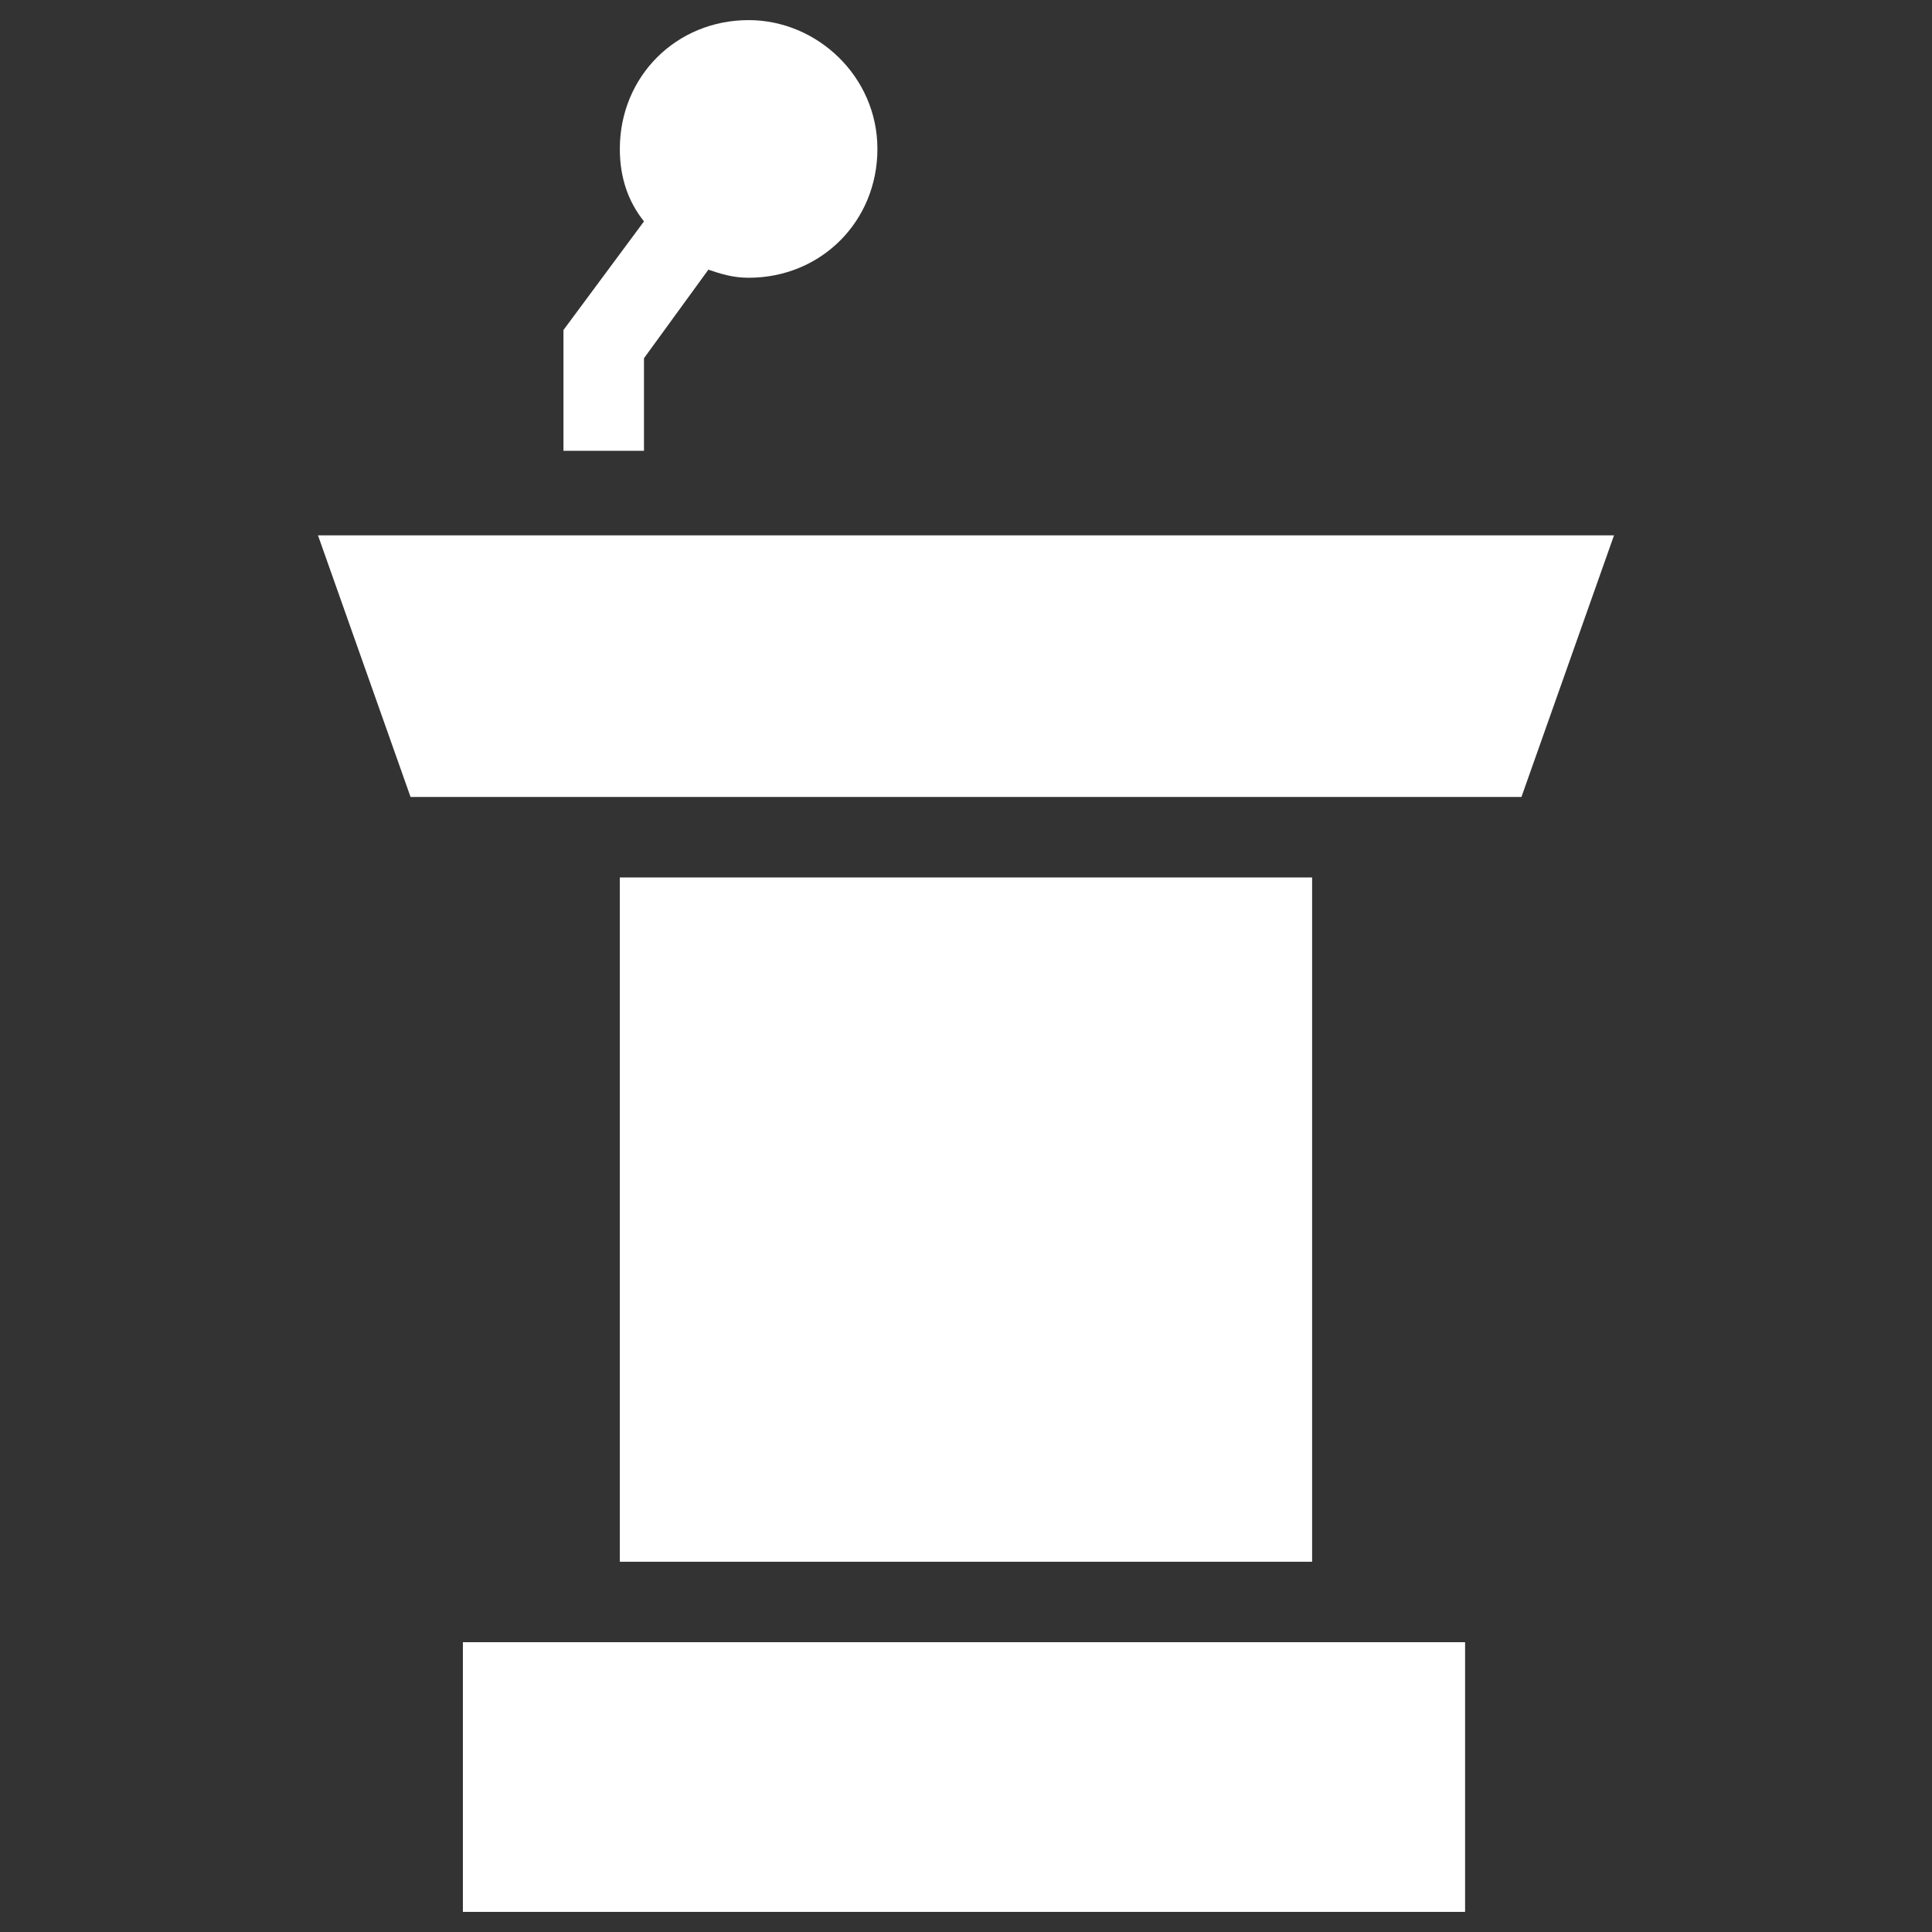
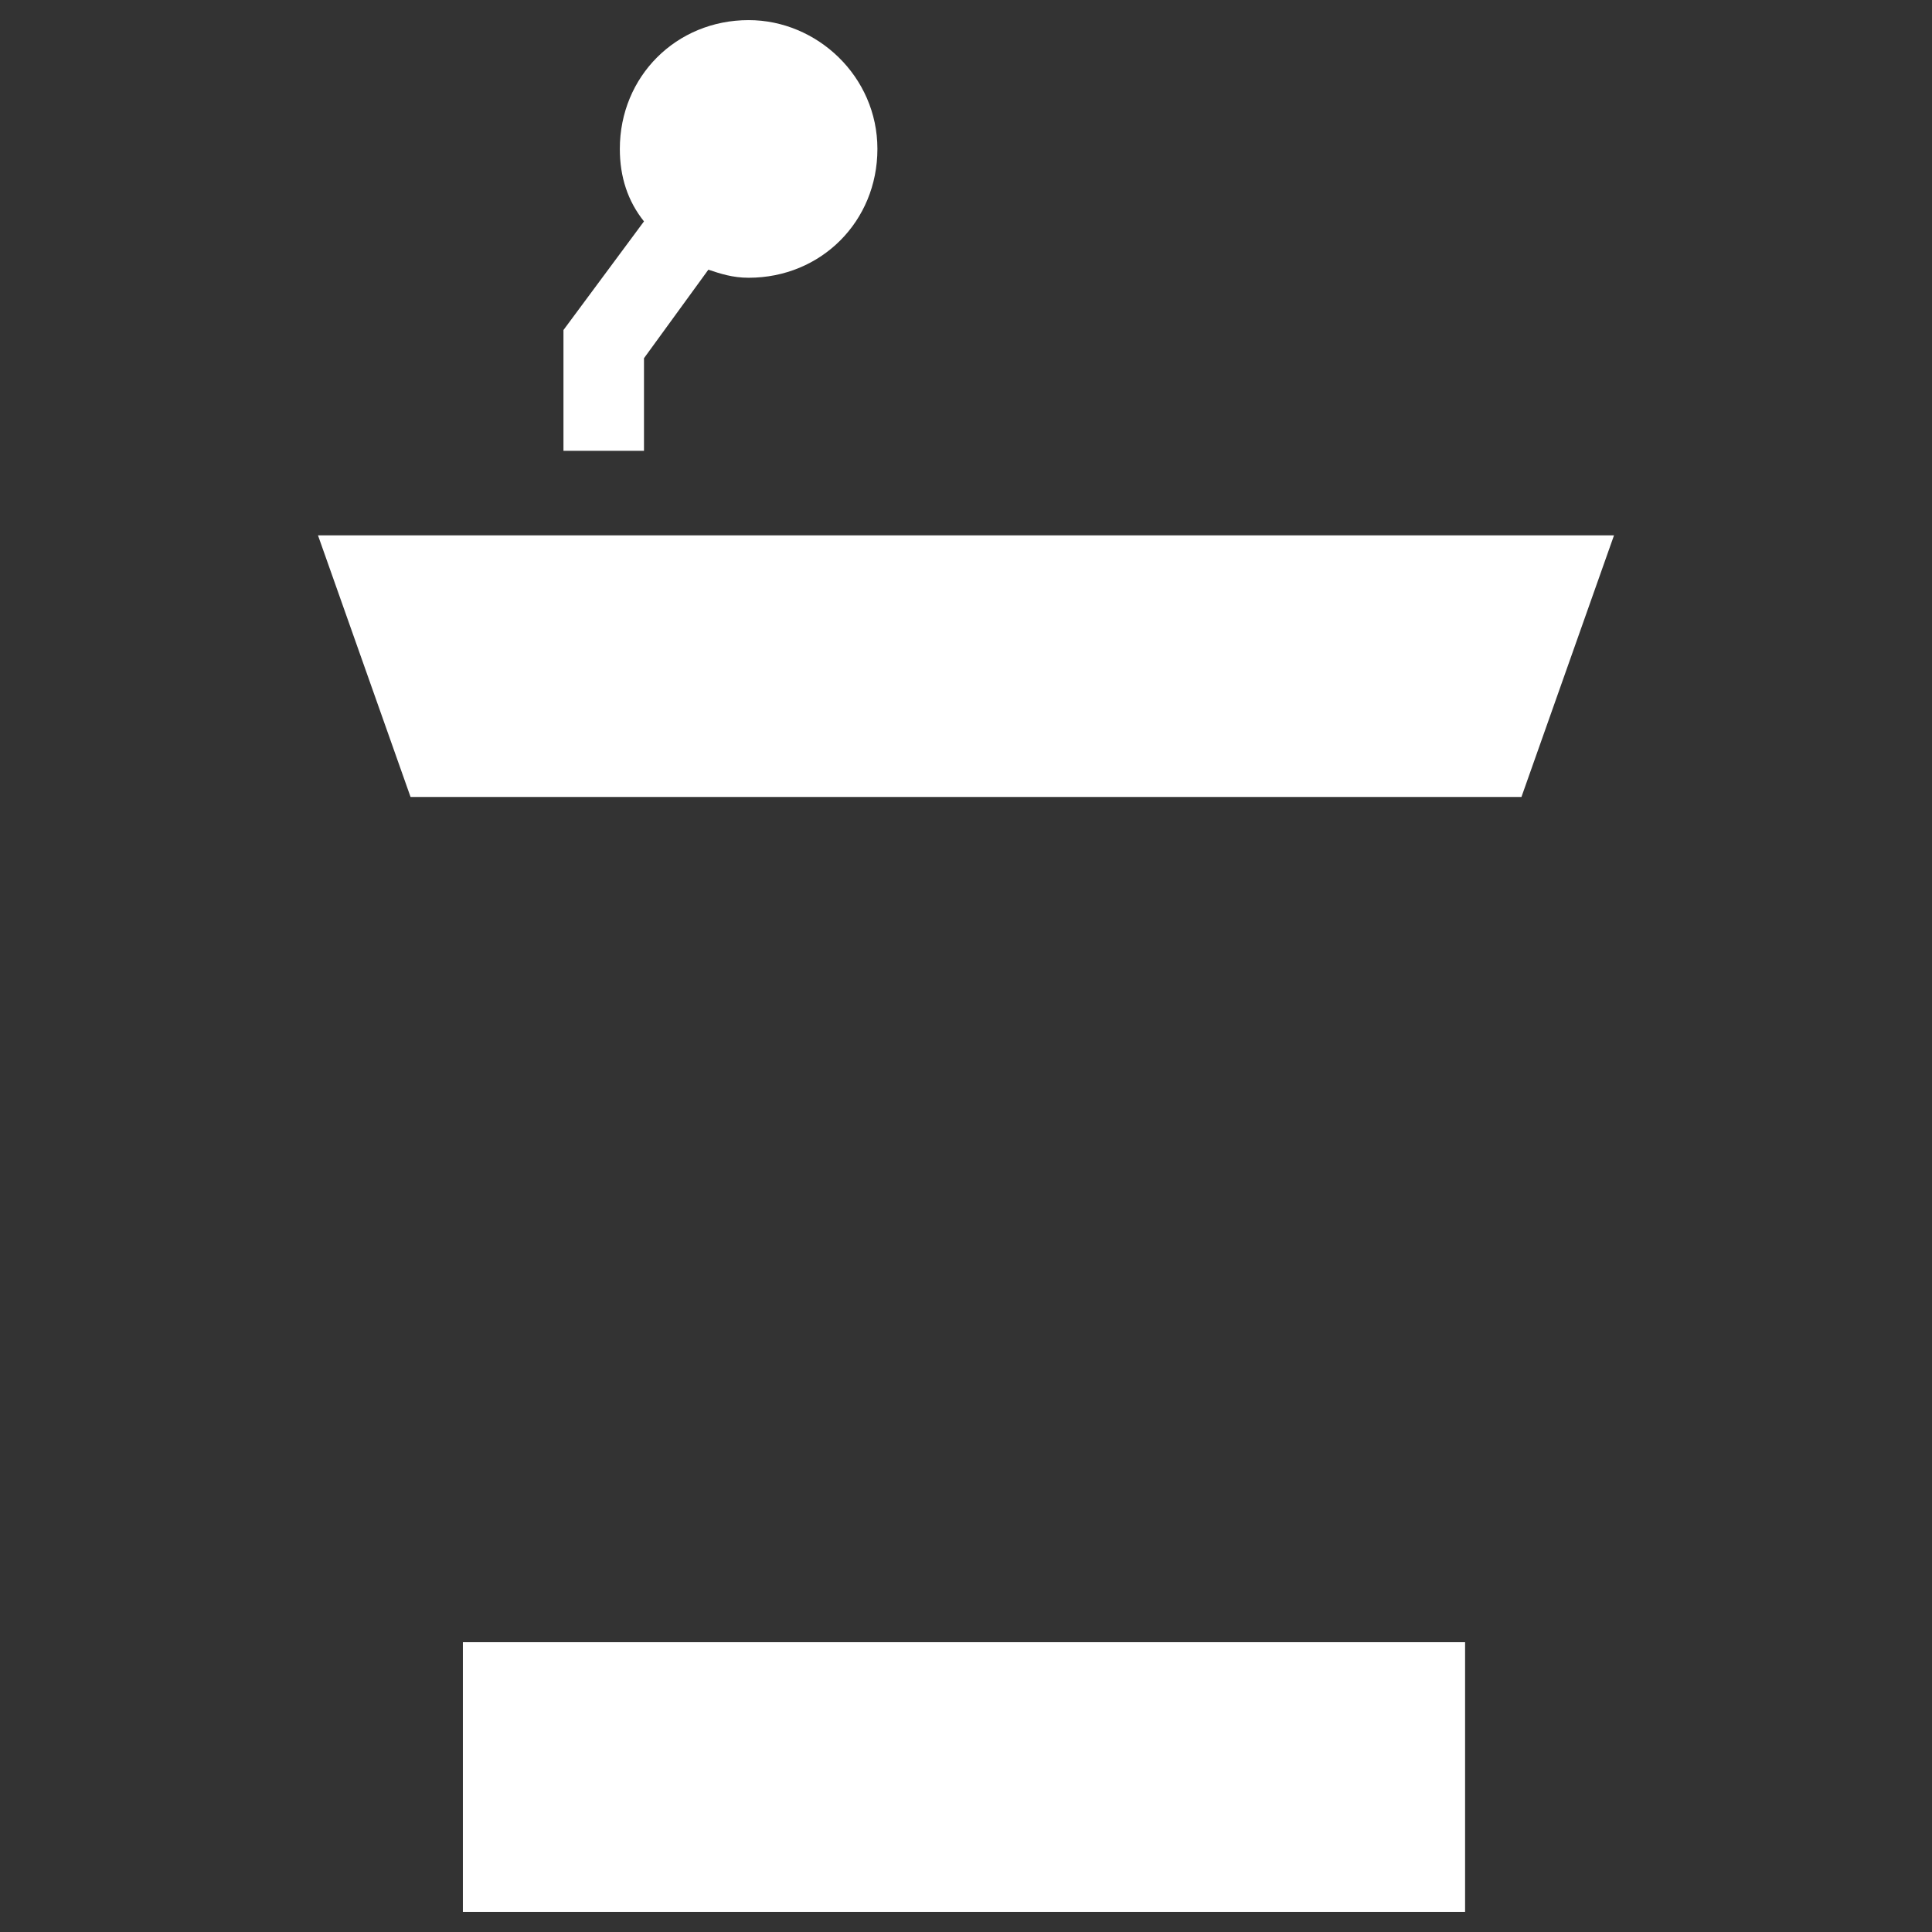
<svg xmlns="http://www.w3.org/2000/svg" width="34" height="34" viewBox="0 0 34 34" fill="none">
  <rect x="0" y="0" width="34" height="34" fill="#333333" stroke="none" />
  <path d="M13.175 0.354C11.9 0.354 10.908 1.346 10.908 2.621C10.908 3.117 11.05 3.542 11.333 3.896L9.916 5.808V7.933H11.333V6.304L12.466 4.746C12.679 4.817 12.892 4.888 13.175 4.888C14.45 4.888 15.441 3.896 15.441 2.621C15.441 1.346 14.379 0.354 13.175 0.354Z" fill="white" />
  <path d="M8.146 28.9H25.783V33.646H8.146V28.9Z" fill="white" />
-   <path d="M10.908 15.442H23.091V27.484H10.908V15.442Z" fill="white" />
  <path d="M5.596 9.421L7.225 14.025H26.775L28.404 9.421H5.596Z" fill="white" />
</svg>